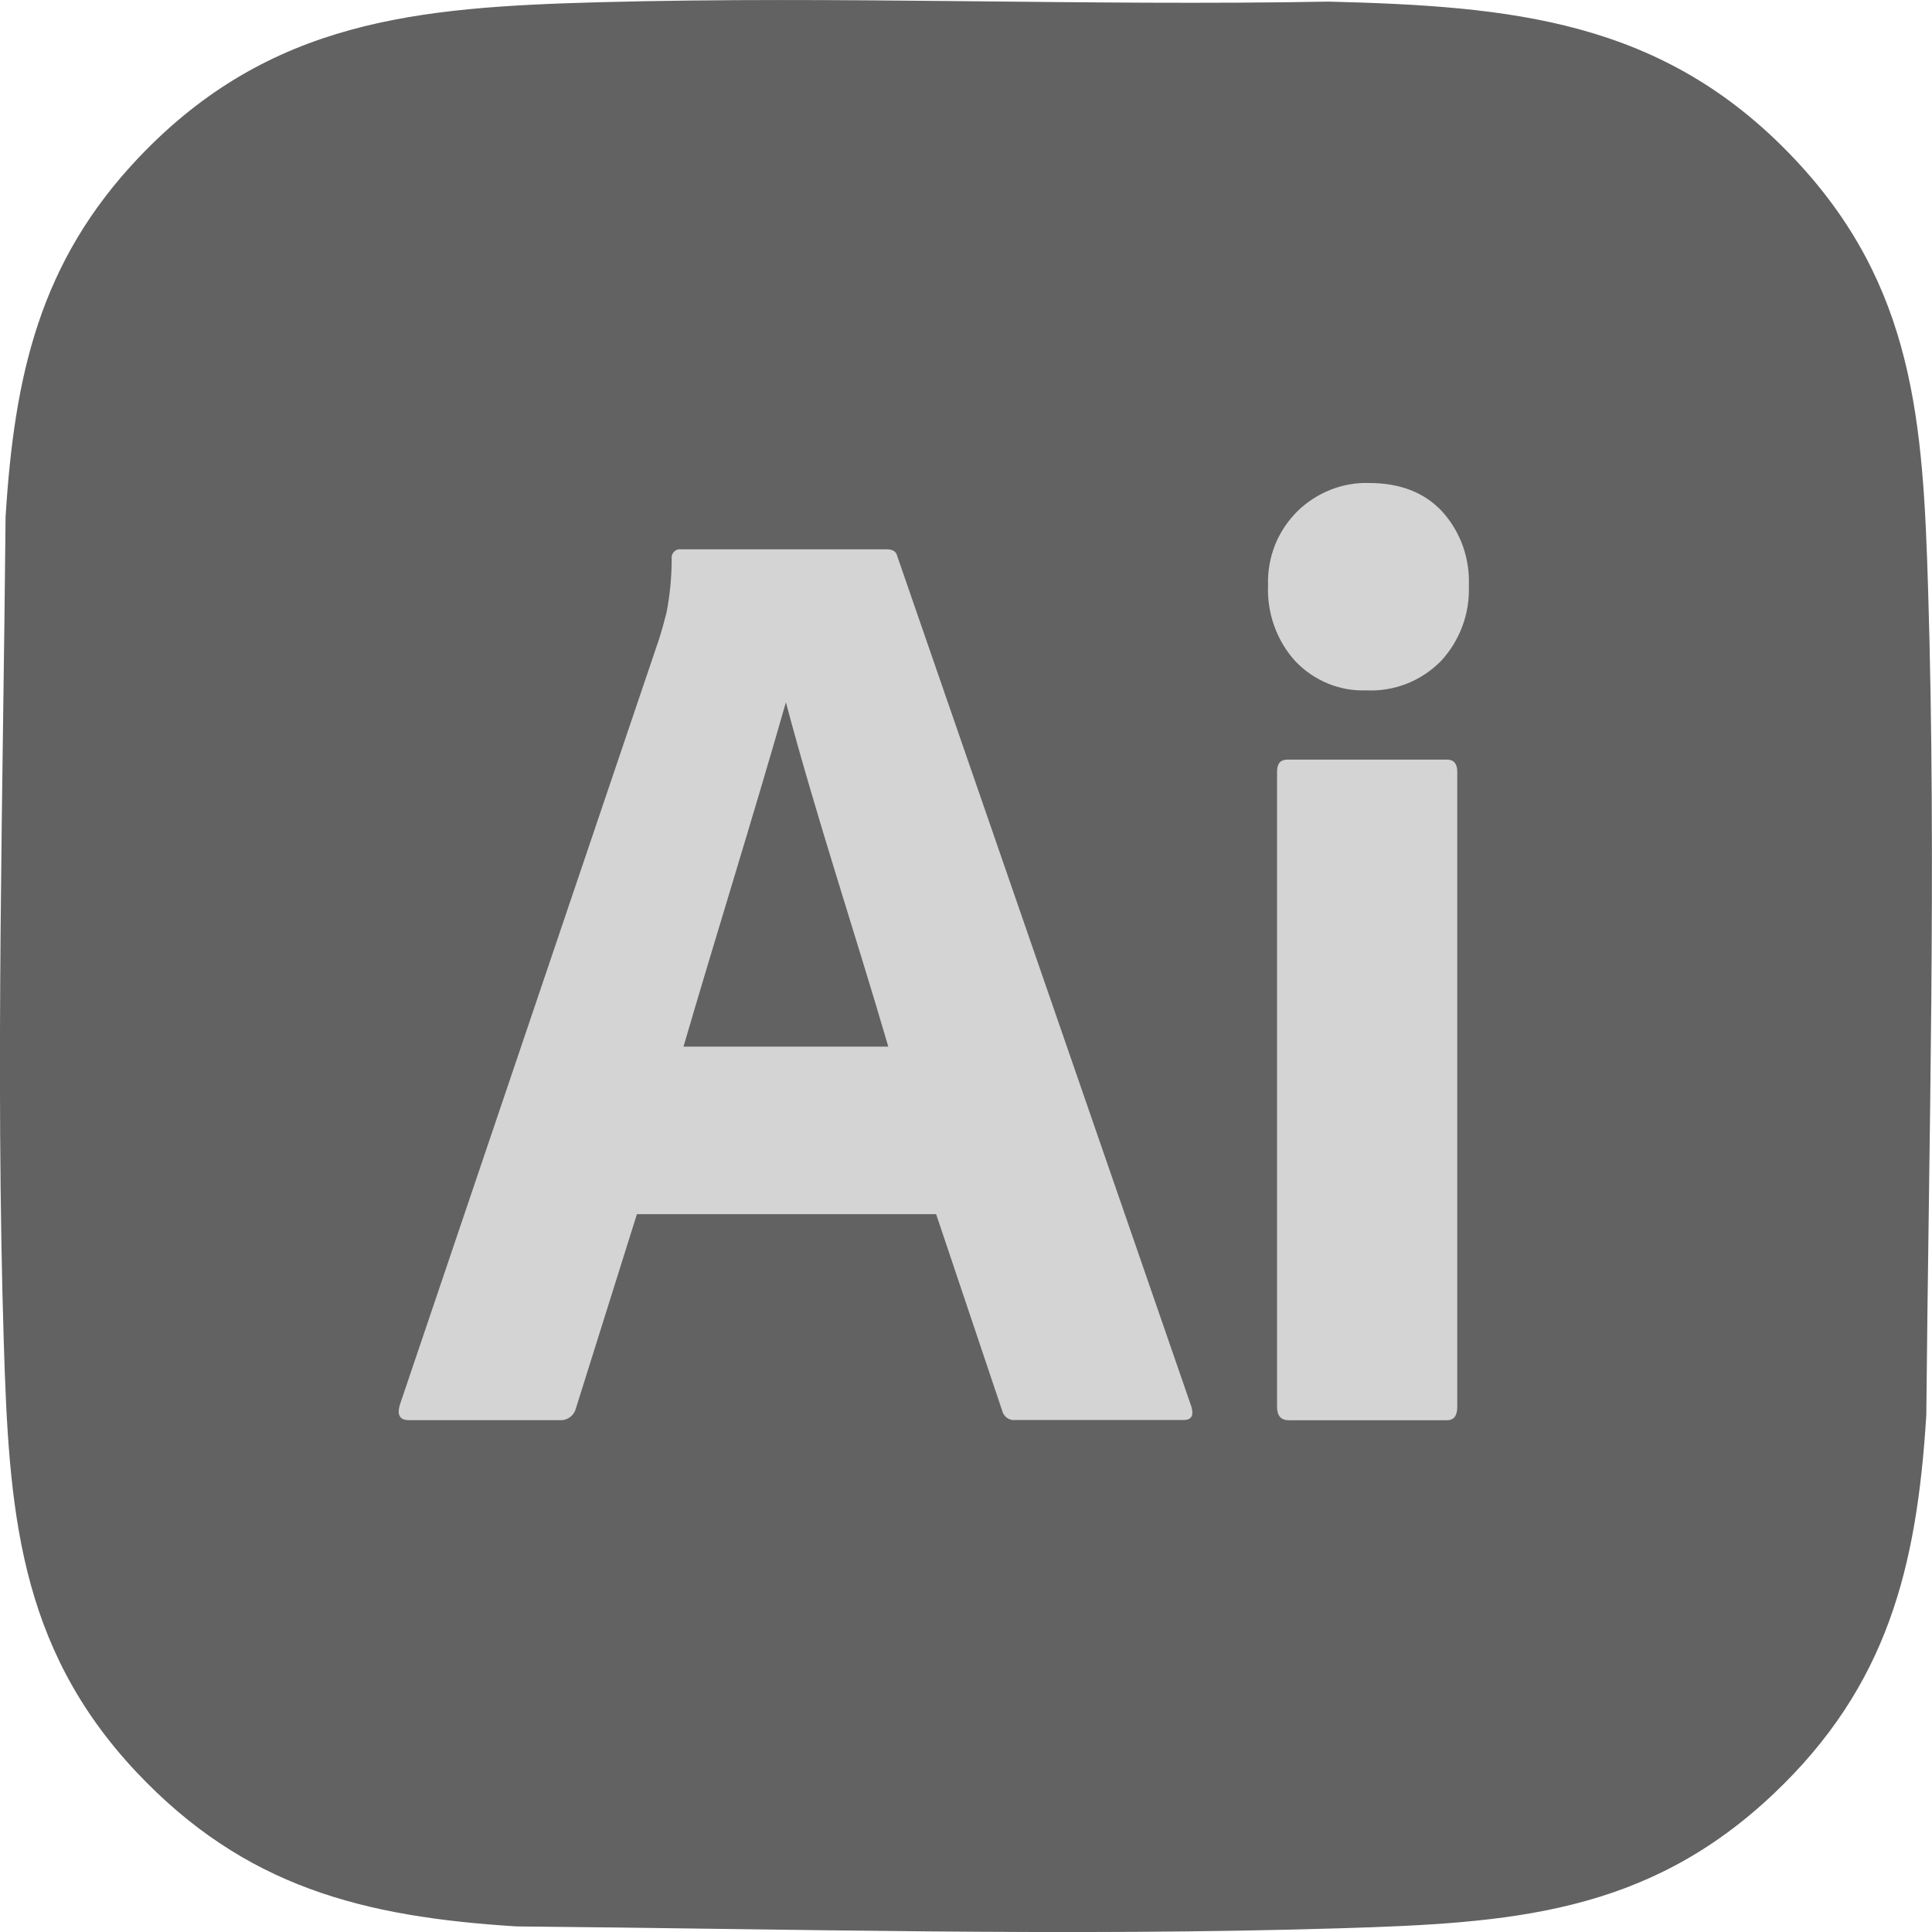
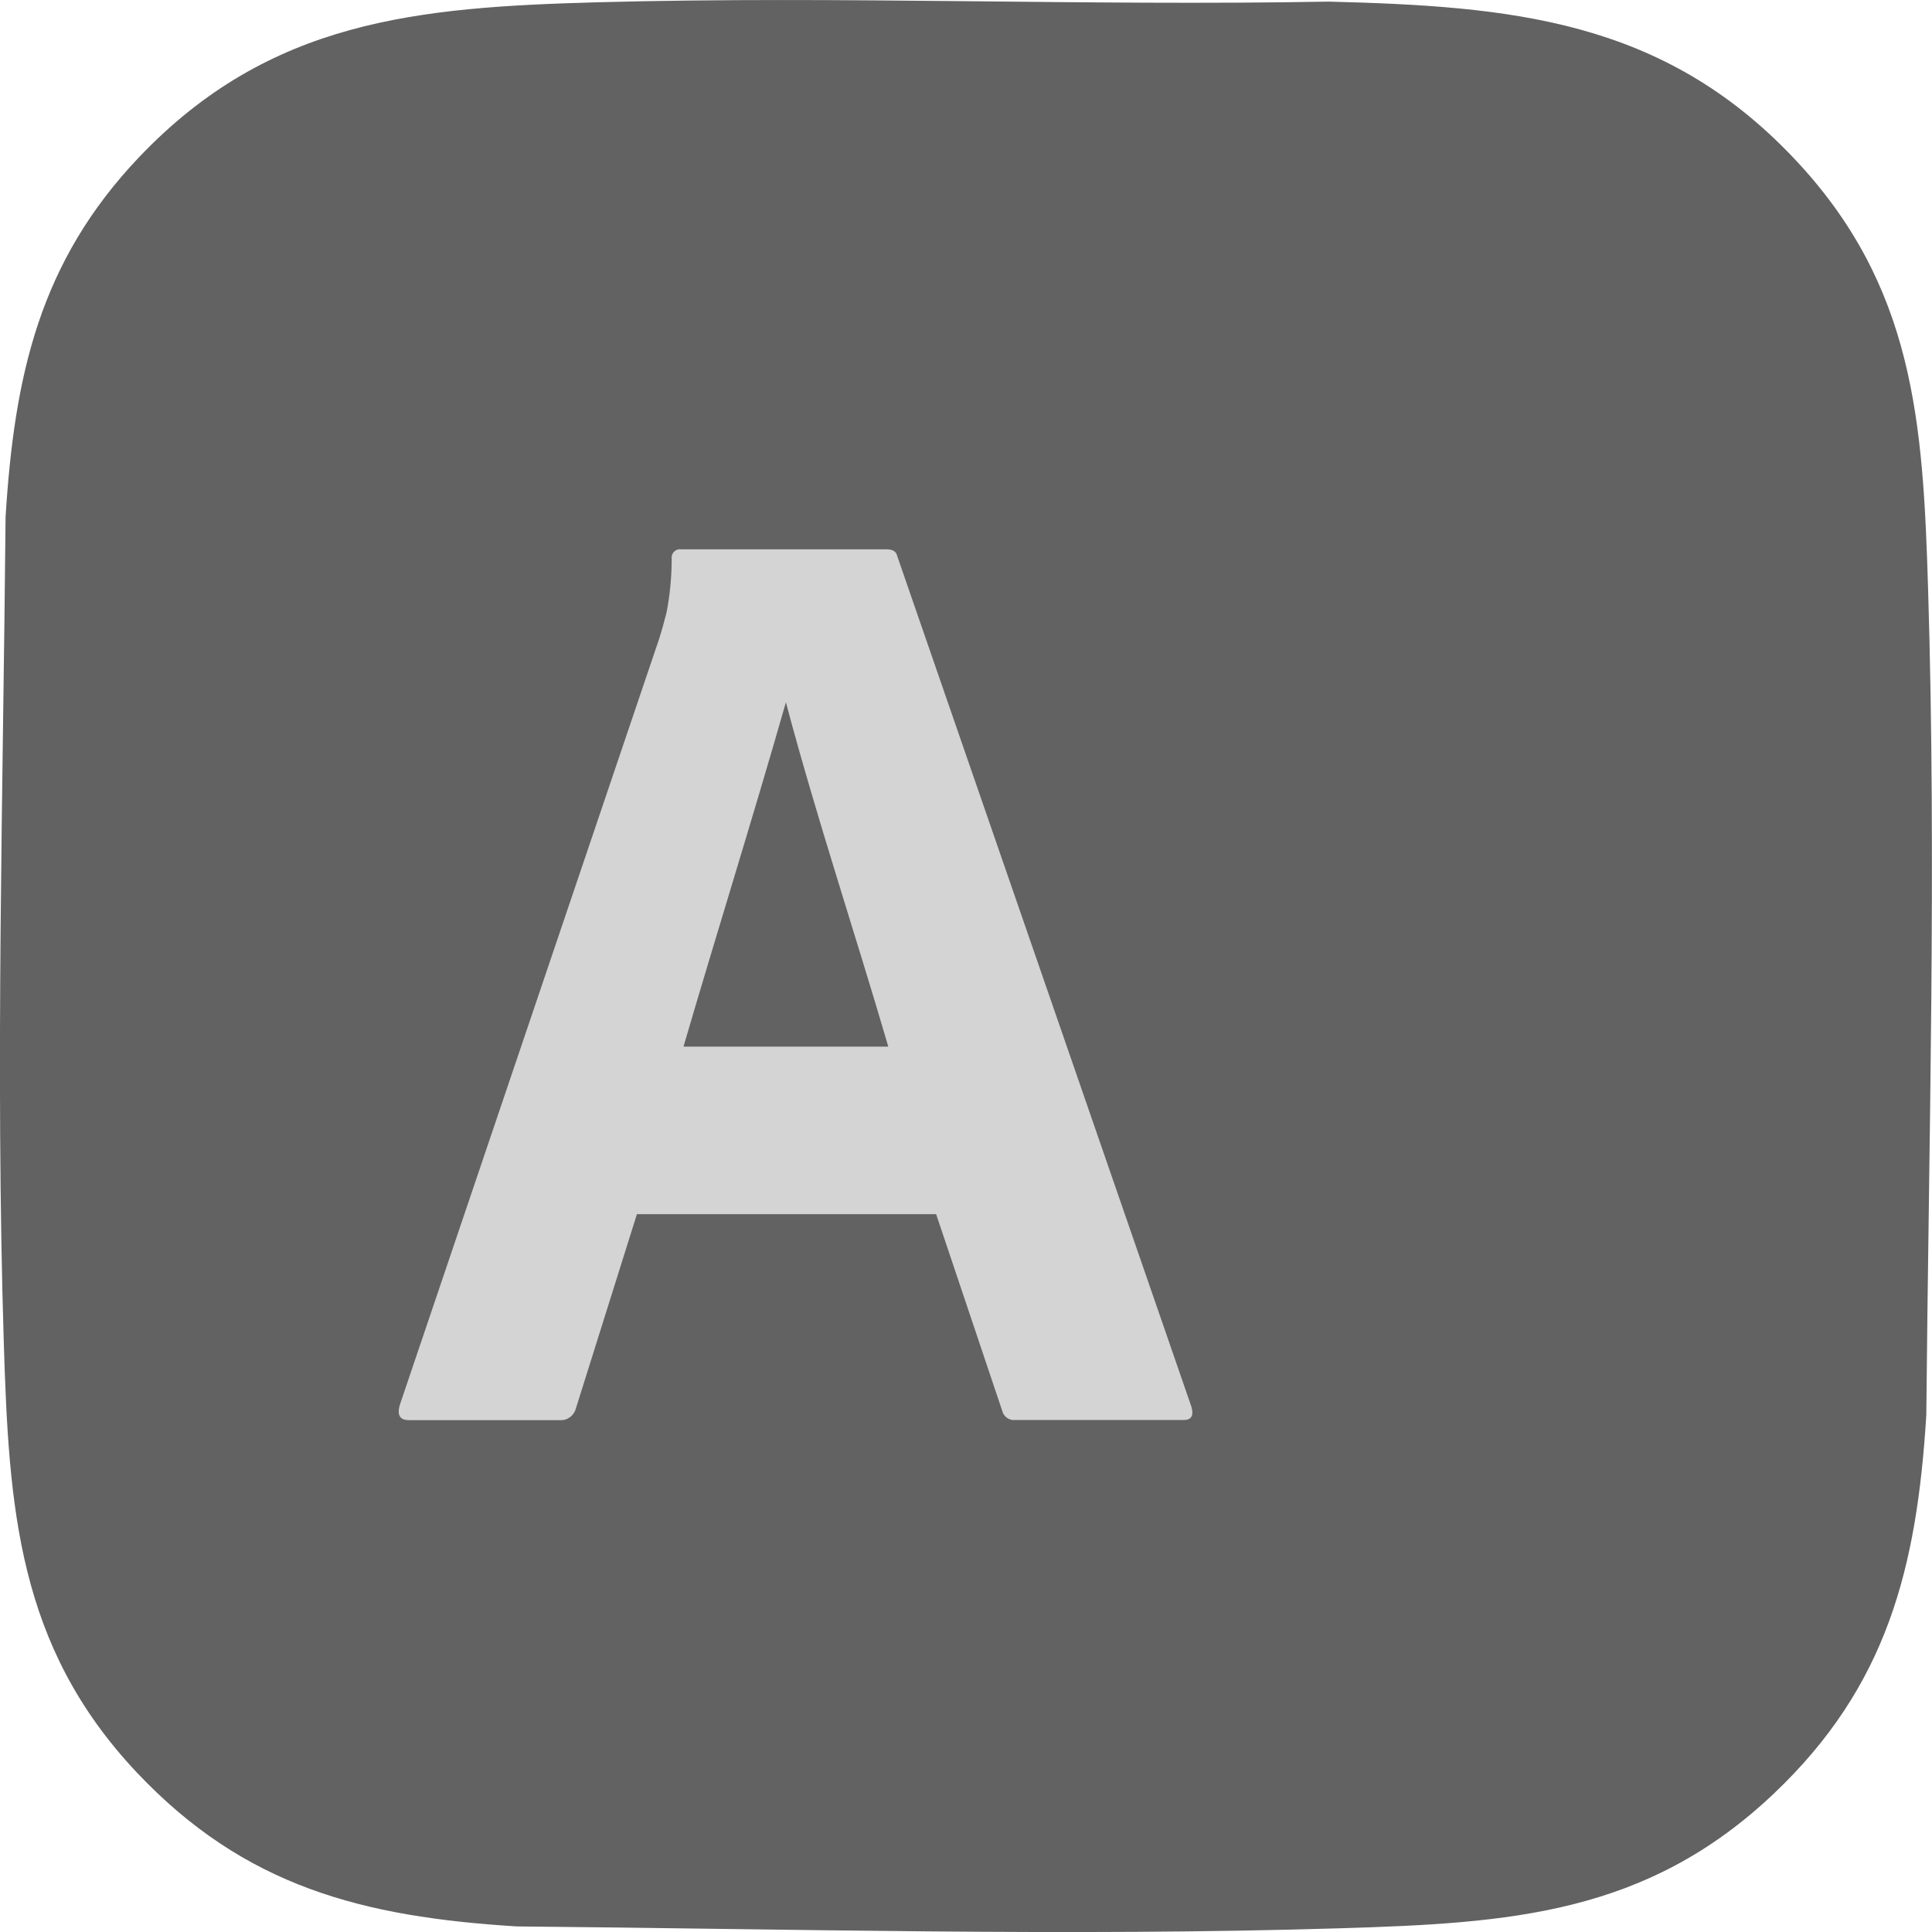
<svg xmlns="http://www.w3.org/2000/svg" viewBox="0 0 180 180">
  <defs>
    <style>
      .cls-1 {
        fill: #d4d4d4;
      }

      .cls-2 {
        fill: #626262;
      }
    </style>
  </defs>
  <g id="Layer_2" data-name="Layer 2">
    <g id="_7f0r1N" data-name="7f0r1N">
      <path class="cls-2" d="M55.75.21c22.65-.61,45.37.36,68.03-.06,16.98.43,31.09,1.65,43.33,14.57,11.27,11.88,12.06,24.63,12.53,40.28.78,25.55.06,51.3-.17,76.84-.88,14.22-3.63,25.24-14.21,35.27-11.88,11.27-24.63,12.06-40.27,12.54-25.54.78-51.29.06-76.84-.17-14.34-.89-25.36-3.68-35.44-14.38C1.61,153.3.83,140.44.35,124.99c-.78-25.54-.06-51.3.17-76.84.82-13.16,3.16-23.76,12.45-33.52C25.14,1.85,38.9.67,55.75.21Z" />
    </g>
  </g>
  <g id="Layer_1" data-name="Layer 1">
    <g>
      <path class="cls-1" d="M87.23,113.12h-27.89l-5.68,18.08c-.16.67-.78,1.15-1.45,1.11h-14.13c-.81,0-1.09-.45-.85-1.36l24.15-71.34c.24-.74.48-1.59.72-2.54.32-1.65.48-3.33.48-5.02-.07-.5.37-.94.84-.87h19.2c.56,0,.88.21.97.62l27.41,79.26c.24.83,0,1.24-.72,1.24h-15.7c-.55.06-1.08-.31-1.21-.87l-6.16-18.33ZM63.68,97.51h19.08c-3.13-10.71-6.67-21.28-9.54-32.08-3.09,10.81-6.47,21.58-9.54,32.08Z" />
-       <path class="cls-1" d="M127.31,64.32c-1.23.05-2.46-.17-3.6-.64-1.14-.47-2.18-1.18-3.04-2.09-.86-.95-1.52-2.06-1.95-3.27-.44-1.21-.63-2.5-.58-3.79-.04-1.28.18-2.55.64-3.73.47-1.18,1.18-2.25,2.07-3.14.89-.88,1.94-1.56,3.09-2.02,1.15-.46,2.38-.68,3.61-.64,2.9,0,5.17.89,6.82,2.66.83.92,1.48,2,1.91,3.18.42,1.18.62,2.43.57,3.69.05,1.29-.15,2.59-.6,3.8-.45,1.21-1.13,2.32-2,3.26-.91.92-2,1.64-3.19,2.11-1.2.47-2.47.68-3.75.62ZM118.98,131.08v-59.2c0-.74.32-1.11.97-1.11h14.85c.64,0,.96.37.97,1.11v59.2c0,.83-.32,1.24-.97,1.24h-14.73c-.72,0-1.09-.41-1.09-1.24Z" />
    </g>
  </g>
</svg>